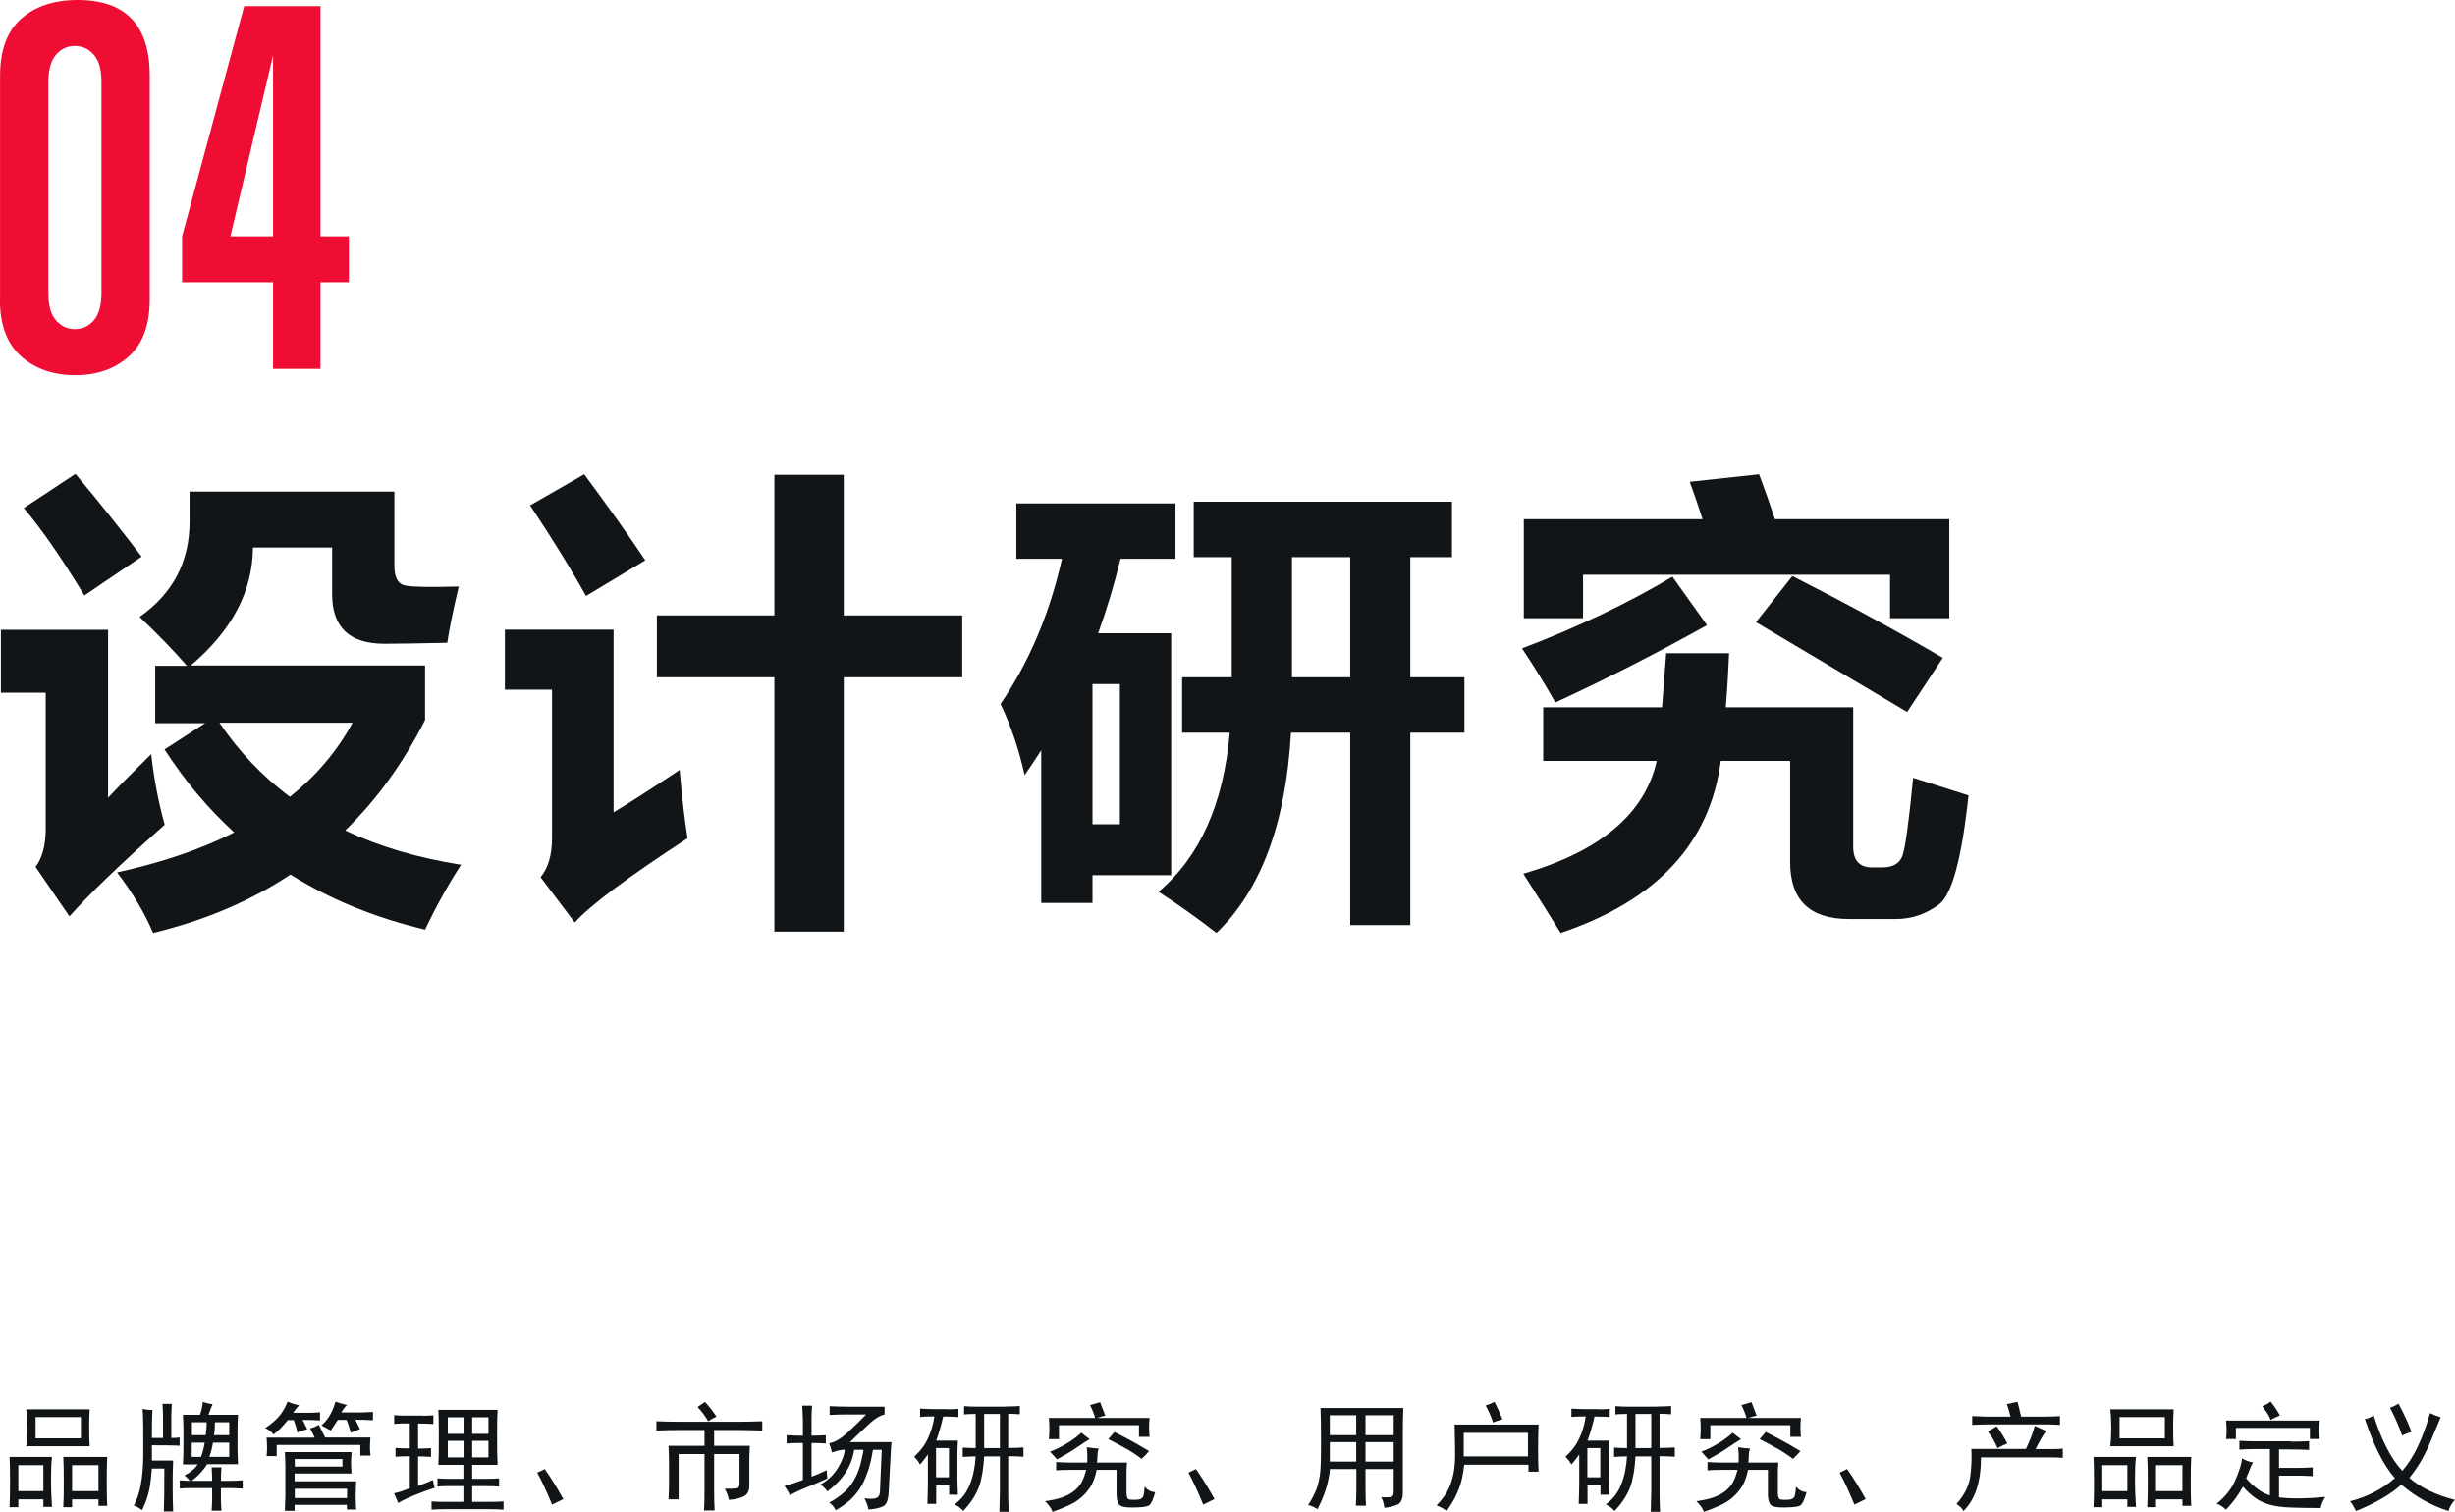
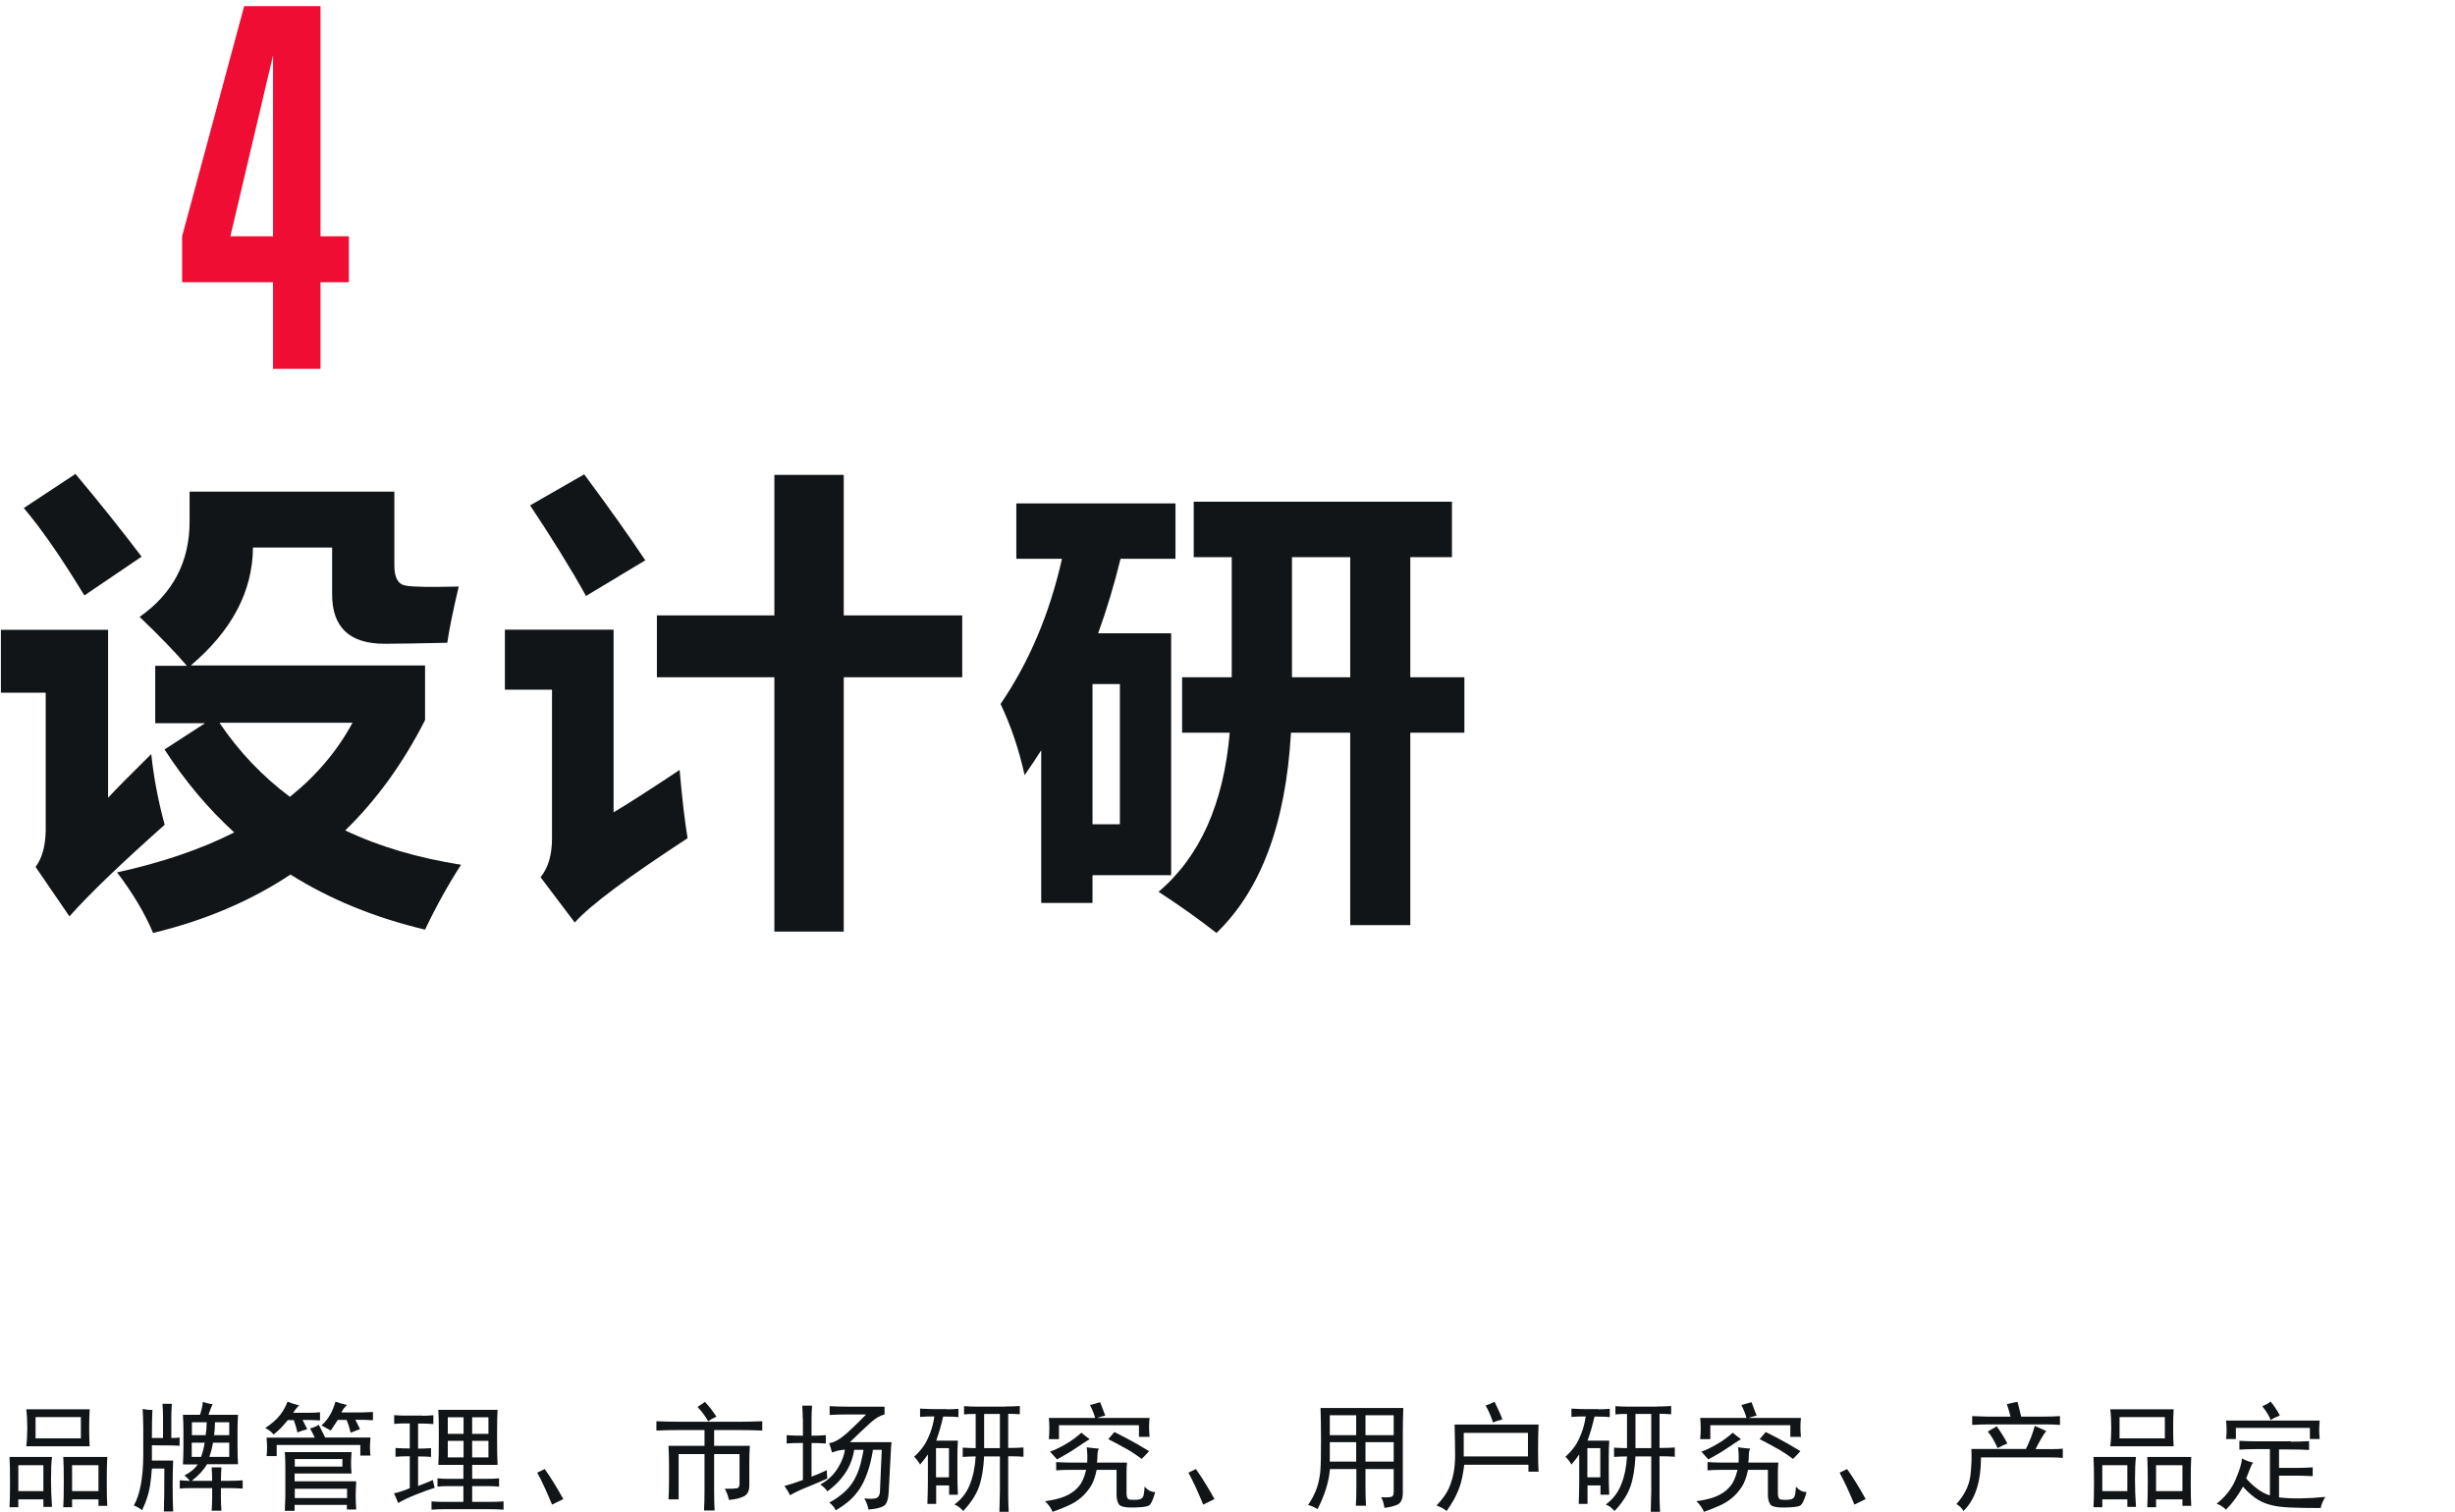
<svg xmlns="http://www.w3.org/2000/svg" xml:space="preserve" width="131.652mm" height="81.098mm" version="1.1" style="shape-rendering:geometricPrecision; text-rendering:geometricPrecision; image-rendering:optimizeQuality; fill-rule:evenodd; clip-rule:evenodd" viewBox="0 0 147.93 91.13">
  <defs>
    <style type="text/css">

   

    .fil1 {fill:#111517;fill-rule:nonzero}

    .fil0 {fill:#EF0D33;fill-rule:nonzero}

   

  </style>
  </defs>
  <g id="图层_x0020_1">
    <g id="_1803201230144">
-       <path class="fil0" d="M-0 18.04l0 -13.47c0,-1.54 0.42,-2.69 1.27,-3.44 0.85,-0.75 1.98,-1.13 3.41,-1.13 2.89,0 4.34,1.52 4.34,4.57l0 13.47c0,1.54 -0.42,2.69 -1.26,3.44 -0.84,0.75 -1.91,1.13 -3.23,1.13 -1.33,0 -2.42,-0.38 -3.27,-1.14 -0.85,-0.76 -1.27,-1.9 -1.27,-3.42zm6.11 -0.37l0 -12.73c0,-0.74 -0.15,-1.29 -0.46,-1.64 -0.3,-0.35 -0.68,-0.53 -1.14,-0.53 -0.46,0 -0.84,0.18 -1.14,0.53 -0.3,0.35 -0.46,0.9 -0.46,1.64l0 12.73c0,0.74 0.15,1.29 0.46,1.64 0.3,0.35 0.68,0.53 1.14,0.53 0.46,0 0.84,-0.18 1.14,-0.53 0.3,-0.35 0.46,-0.9 0.46,-1.64z" />
      <path id="1" class="fil0" d="M19.3 22.23l-2.85 0 0 -5.22 -5.48 0 0 -2.77 3.74 -13.87 4.6 0 0 13.87 1.71 0 0 2.77 -1.71 0 0 5.22zm-2.85 -7.99l0 -10.9 -2.57 10.9 2.57 0z" />
      <path class="fil1" d="M4.54 28.56c1.53,1.82 2.85,3.49 3.99,4.99l-3.45 2.34c-1.34,-2.21 -2.55,-3.97 -3.65,-5.27l3.12 -2.06zm23.11 6.75c-0.36,1.51 -0.59,2.65 -0.7,3.43 -1.73,0.04 -2.99,0.06 -3.79,0.06 -2.1,0 -3.15,-0.99 -3.15,-2.98l0 -2.82 -4.77 0c-0.02,2.64 -1.27,5.01 -3.75,7.11l14.12 0 0 3.29c-1.31,2.58 -2.91,4.8 -4.81,6.65 2.06,0.98 4.39,1.66 6.98,2.07 -0.74,1.14 -1.47,2.44 -2.17,3.91 -3.02,-0.72 -5.72,-1.82 -8.11,-3.32 -2.41,1.6 -5.17,2.77 -8.28,3.52 -0.49,-1.17 -1.21,-2.39 -2.17,-3.65 2.69,-0.59 5.05,-1.39 7.06,-2.41 -1.58,-1.44 -2.98,-3.11 -4.2,-5l2.44 -1.58 -3 0 0 -3.46 1.91 0c-0.73,-0.85 -1.68,-1.83 -2.85,-2.95 2.01,-1.41 3.01,-3.33 3.01,-5.74l0 -1.81 12.34 0 0 4.46c0,0.72 0.22,1.12 0.66,1.2 0.44,0.09 1.51,0.1 3.22,0.06zm-10.19 12.72c1.6,-1.28 2.86,-2.77 3.78,-4.47l-8.02 0c1.18,1.75 2.59,3.23 4.25,4.47zm-8.35 -2.58c0.15,1.41 0.42,2.84 0.81,4.26 -2.6,2.31 -4.51,4.14 -5.74,5.52l-2.04 -2.98c0.39,-0.52 0.59,-1.25 0.61,-2.17l0 -8.33 -2.7 0 0 -3.79 6.46 0 0 10.12c0.52,-0.56 1.38,-1.43 2.59,-2.62z" />
      <path id="1" class="fil1" d="M35.2 28.59c1.45,1.95 2.68,3.68 3.68,5.18l-3.57 2.15c-0.91,-1.64 -2.04,-3.46 -3.37,-5.46l3.26 -1.87zm4.38 8.5l7.08 0 0 -8.47 4.18 0 0 8.47 7.14 0 0 3.73 -7.14 0 0 15.33 -4.18 0 0 -15.33 -7.08 0 0 -3.73zm1.37 9.31c0.15,1.73 0.31,3.1 0.48,4.12 -3.57,2.33 -5.84,4.01 -6.8,5.08l-2.06 -2.73c0.46,-0.56 0.69,-1.34 0.69,-2.35l0 -8.95 -2.84 0 0 -3.62 6.55 0 0 11.01c0.76,-0.45 2.09,-1.3 3.99,-2.56z" />
      <path id="2" class="fil1" d="M71.24 40.82l2.98 0 0 -7.24 -2.29 0 0 -3.34 15.56 0 0 3.34 -2.51 0 0 7.24 3.26 0 0 3.34 -3.26 0 0 11.6 -3.62 0 0 -11.6 -3.57 0c-0.31,5.46 -1.8,9.48 -4.49,12.07 -1.1,-0.86 -2.26,-1.68 -3.49,-2.48 2.49,-2.11 3.92,-5.3 4.29,-9.59l-2.87 0 0 -3.34zm6.61 0l3.51 0 0 -7.24 -3.51 0 0 7.24zm-7.03 -7.14l-3.3 0c-0.38,1.55 -0.83,3.05 -1.35,4.49l4.4 0 0 14.58 -4.74 0 0 1.67 -3.09 0 0 -9.2c-0.33,0.51 -0.66,1.01 -1,1.5 -0.35,-1.58 -0.84,-3.01 -1.45,-4.29 1.73,-2.54 2.96,-5.45 3.7,-8.75l-2.75 0 0 -3.34 9.59 0 0 3.34zm-3.34 16l0 -8.45 -1.65 0 0 8.45 1.65 0z" />
-       <path id="3" class="fil1" d="M106 28.59c0.35,0.94 0.67,1.84 0.95,2.7l10.51 0 0 5.97 -3.57 0 0 -2.62 -18.5 0 0 2.62 -3.57 0 0 -5.97 10.77 0c-0.25,-0.77 -0.5,-1.52 -0.77,-2.25l4.18 -0.45zm2.01 6.13c3.22,1.64 6.24,3.28 9.06,4.93l-2.15 3.26 -9.11 -5.41 2.2 -2.79zm-7.24 0.03l2.09 2.93c-2.99,1.67 -6.04,3.23 -9.14,4.66 -0.63,-1.12 -1.3,-2.2 -2.01,-3.26 3.36,-1.28 6.38,-2.72 9.06,-4.32zm10.9 7.86l0 8.42c0,0.84 0.38,1.25 1.14,1.25l0.61 0c0.66,0 1.07,-0.25 1.23,-0.74 0.16,-0.5 0.38,-2.05 0.63,-4.66l3.34 1.06c-0.41,3.81 -1,6 -1.79,6.58 -0.79,0.58 -1.65,0.87 -2.58,0.87l-2.84 0c-2.36,0 -3.54,-1.14 -3.54,-3.43l0 -6.1 -4.18 0c-0.65,4.97 -3.87,8.42 -9.65,10.37 -0.61,-1 -1.37,-2.19 -2.25,-3.57 4.64,-1.35 7.33,-3.62 8.04,-6.8l-6.84 0 0 -3.23 7.16 0 0.25 -3.26 3.79 0c-0.04,0.98 -0.1,2.07 -0.2,3.26l7.67 0z" />
    </g>
    <path class="fil1" d="M5.4 84.94c-0.02,0.33 -0.03,0.71 -0.03,1.14 0,0.41 0.01,0.77 0.03,1.09l-3.82 0c0.04,-0.32 0.06,-0.69 0.06,-1.12 0,-0.43 -0.02,-0.8 -0.06,-1.11l3.82 0zm1.06 2.87c-0.02,0.33 -0.03,0.85 -0.03,1.53 0,0.67 0.01,1.14 0.03,1.42l-0.53 0 0 -0.39 -1.59 0 0 0.47 -0.53 0c0.02,-0.32 0.03,-0.82 0.03,-1.5 0,-0.69 -0.01,-1.2 -0.03,-1.53l2.65 0zm-3.85 3.01l0 -0.45 -1.51 0 0 0.47 -0.53 0c0.02,-0.32 0.03,-0.82 0.03,-1.5 0,-0.71 -0.01,-1.22 -0.03,-1.53l2.56 0c-0.04,0.32 -0.06,0.76 -0.06,1.34 0,0.56 0.02,1.11 0.06,1.67l-0.53 0zm2.26 -4.13l0 -1.28 -2.73 0 0 1.28 2.73 0zm1.06 3.18l0 -1.56 -1.59 0 0 1.56 1.59 0zm-3.32 0l0 -1.56 -1.51 0 0 1.56 1.51 0z" />
    <path id="1" class="fil1" d="M11.1 88.93c0.35,-0.17 0.62,-0.39 0.81,-0.67l-0.89 0c0.02,-0.37 0.03,-0.7 0.03,-0.98l0 -1.06c0,-0.28 -0.01,-0.59 -0.03,-0.95l1.03 0c0.09,-0.28 0.15,-0.54 0.17,-0.78 0.19,0.07 0.38,0.12 0.59,0.14 -0.07,0.15 -0.16,0.36 -0.25,0.64l1.78 0c-0.02,0.3 -0.03,0.59 -0.03,0.86l0 1.14c0,0.3 0.01,0.62 0.03,0.98l-1.87 0c-0.2,0.35 -0.51,0.69 -0.92,1l1.23 0c0,-0.26 -0.01,-0.53 -0.03,-0.81l0.59 0c-0.02,0.28 -0.03,0.55 -0.03,0.81l0.53 0c0.26,0 0.52,-0.01 0.78,-0.03l0 0.5c-0.28,-0.02 -0.53,-0.03 -0.75,-0.03l-0.56 0 0 0.61c0,0.22 0.01,0.47 0.03,0.75l-0.59 0c0.02,-0.28 0.03,-0.53 0.03,-0.75l0 -0.61 -1.31 0c-0.32,0 -0.53,0.01 -0.64,0.03l0 -0.5c0.26,0.02 0.43,0.03 0.5,0.03l0.11 0c-0.11,-0.13 -0.22,-0.24 -0.33,-0.33zm-1.92 -3.96c-0.02,0.37 -0.03,0.94 -0.03,1.7l0.67 0 0 -1.25c0,-0.24 -0.01,-0.51 -0.03,-0.81l0.56 0c-0.02,0.3 -0.03,0.57 -0.03,0.81l0 1.25c0.19,0 0.35,-0.01 0.5,-0.03l0 0.5c-0.2,-0.02 -0.76,-0.03 -1.67,-0.03l0 0.92 1.28 0c-0.02,0.45 -0.03,0.95 -0.03,1.51 0,0.54 0.01,1.06 0.03,1.56l-0.56 0c0.02,-0.48 0.03,-1.35 0.03,-2.59l-0.75 0c-0.04,0.45 -0.07,0.78 -0.11,1.02 -0.04,0.23 -0.09,0.47 -0.17,0.71 -0.07,0.24 -0.18,0.5 -0.31,0.78 -0.17,-0.13 -0.33,-0.22 -0.5,-0.28 0.37,-0.65 0.56,-1.66 0.57,-3.02 0.01,-1.37 -0,-2.3 -0.04,-2.8 0.19,0.04 0.38,0.06 0.59,0.06zm4.63 2.84l0 -0.86 -0.98 0c-0.04,0.26 -0.11,0.55 -0.22,0.86l1.2 0zm0 -1.31l0 -0.78 -0.86 0c0,0.3 -0.02,0.56 -0.06,0.78l0.92 0zm-1.42 0c0.04,-0.24 0.06,-0.5 0.06,-0.78l-0.89 0 0 0.78 0.84 0zm-0.28 1.31c0.09,-0.24 0.17,-0.53 0.22,-0.86l-0.78 0 0 0.86 0.56 0z" />
    <path id="2" class="fil1" d="M21.18 87.53c-0.02,0.3 -0.03,0.52 -0.03,0.67 0,0.13 0.01,0.33 0.03,0.61l-3.43 0 0 0.47 3.71 0c-0.02,0.41 -0.03,0.71 -0.03,0.92 0,0.19 0.01,0.45 0.03,0.78l-0.56 0 0 -0.28 -3.15 0 0 0.36 -0.59 0c0.02,-0.48 0.03,-0.77 0.03,-0.86l0 -1.76c0,-0.32 -0.01,-0.62 -0.03,-0.92l4.01 0zm-1.98 -1.67c0.22,0.43 0.35,0.69 0.39,0.78l2.73 0c-0.02,0.26 -0.03,0.46 -0.03,0.59 0,0.11 0.01,0.28 0.03,0.5l-0.61 0 0 -0.64 -5.04 0 0 0.67 -0.61 0c0.02,-0.17 0.03,-0.33 0.03,-0.5 0,-0.17 -0.01,-0.37 -0.03,-0.61l2.9 0c-0.06,-0.15 -0.15,-0.33 -0.28,-0.56 0.19,-0.04 0.36,-0.11 0.53,-0.22zm0.06 -0.25c-0.3,-0.02 -0.64,-0.03 -1.03,-0.03l0.28 0.56c-0.22,0.06 -0.42,0.12 -0.59,0.2 -0.06,-0.26 -0.13,-0.51 -0.22,-0.75l-0.36 0c-0.17,0.2 -0.31,0.37 -0.43,0.49 -0.12,0.12 -0.26,0.25 -0.43,0.38 -0.11,-0.15 -0.28,-0.28 -0.5,-0.39 0.39,-0.26 0.69,-0.52 0.89,-0.78 0.2,-0.26 0.35,-0.53 0.45,-0.81 0.17,0.07 0.4,0.15 0.7,0.22 -0.13,0.13 -0.25,0.28 -0.36,0.45l0.92 0c0.22,0 0.46,-0.01 0.7,-0.03l0 0.5zm1.87 0.75c-0.06,-0.26 -0.14,-0.52 -0.25,-0.78l-0.53 0c-0.17,0.26 -0.31,0.47 -0.42,0.64 -0.2,-0.11 -0.39,-0.21 -0.56,-0.31 0.22,-0.2 0.4,-0.42 0.53,-0.66 0.13,-0.23 0.23,-0.49 0.31,-0.77 0.2,0.07 0.44,0.14 0.7,0.2 -0.15,0.13 -0.26,0.28 -0.34,0.45l1.09 0c0.17,0 0.44,-0.01 0.81,-0.03l0 0.5c-0.28,-0.02 -0.63,-0.03 -1.06,-0.03l0.28 0.56 -0.56 0.22zm-0.22 3.93l0 -0.56 -3.15 0 0 0.56 3.15 0zm-0.28 -1.9l0 -0.45 -2.87 0 0 0.45 2.87 0z" />
    <path id="3" class="fil1" d="M29.98 84.97c-0.02,0.24 -0.03,0.77 -0.03,1.59 0,0.8 0.01,1.37 0.03,1.73l-1.53 0 0 0.84 0.84 0c0.33,0 0.59,-0.01 0.78,-0.03l0 0.5c-0.2,-0.02 -0.46,-0.03 -0.78,-0.03l-0.84 0 0 0.95 1 0c0.35,0 0.65,-0.01 0.89,-0.03l0 0.5c-0.24,-0.02 -0.53,-0.03 -0.86,-0.03l-2.7 0c-0.3,0 -0.56,0.01 -0.78,0.03l0 -0.5c0.24,0.02 0.5,0.03 0.78,0.03l1.14 0 0 -0.95 -0.92 0c-0.24,0 -0.46,0.01 -0.64,0.03l0 -0.5c0.19,0.02 0.4,0.03 0.64,0.03l0.92 0 0 -0.84 -1.51 0c0.02,-0.28 0.03,-0.85 0.03,-1.7 0,-0.85 -0.01,-1.39 -0.03,-1.62l3.57 0zm-4.54 0.36c0.2,0 0.43,-0.01 0.67,-0.03l0 0.53c-0.26,-0.02 -0.48,-0.03 -0.67,-0.03l-0.25 0 0 1.51c0.26,0 0.52,-0.01 0.78,-0.03l0 0.53c-0.26,-0.02 -0.52,-0.03 -0.78,-0.03l0 1.78c0.35,-0.13 0.65,-0.25 0.89,-0.36 0.04,0.19 0.07,0.34 0.11,0.47 -0.35,0.11 -0.75,0.26 -1.18,0.43 -0.44,0.18 -0.78,0.34 -1.02,0.49 -0.07,-0.19 -0.16,-0.38 -0.25,-0.59 0.24,-0.04 0.56,-0.14 0.95,-0.31l0 -1.92c-0.33,0 -0.62,0.01 -0.86,0.03l0 -0.53c0.26,0.02 0.55,0.03 0.86,0.03l0 -1.51 -0.33 0c-0.17,0 -0.37,0.01 -0.61,0.03l0 -0.53c0.24,0.02 0.45,0.03 0.61,0.03l1.09 0zm3.99 2.51l0 -1 -0.98 0 0 1 0.98 0zm0 -1.42l0 -1 -0.98 0 0 1 0.98 0zm-1.5 1.42l0 -1 -0.95 0 0 1 0.95 0zm0 -1.42l0 -1 -0.95 0 0 1 0.95 0z" />
    <path id="4" class="fil1" d="M33.26 90.68c-0.3,-0.73 -0.59,-1.37 -0.89,-1.92l0.45 -0.22c0.37,0.52 0.74,1.12 1.12,1.81l-0.67 0.33z" />
    <path id="5" class="fil1" d="M44.48 85.69c0.45,0 0.93,-0.01 1.45,-0.03l0 0.56c-0.52,-0.02 -1,-0.03 -1.45,-0.03l-1.45 0 0 0.95 2.15 0c-0.02,0.33 -0.03,0.68 -0.03,1.03l0 1.37c0,0.32 -0.11,0.53 -0.32,0.64 -0.21,0.11 -0.51,0.19 -0.91,0.22 -0.04,-0.22 -0.12,-0.45 -0.25,-0.67 0.39,0 0.64,-0.01 0.74,-0.03 0.1,-0.02 0.15,-0.11 0.15,-0.28l0 -1.78 -1.53 0 0 2.2c0,0.46 0.01,0.86 0.03,1.2l-0.64 0c0.02,-0.34 0.03,-0.73 0.03,-1.2l0 -2.2 -1.56 0 0 2.73 -0.61 0c0.02,-0.3 0.03,-0.65 0.03,-1.06l0 -1.03c0,-0.43 -0.01,-0.81 -0.03,-1.14l2.17 0 0 -0.95 -1.45 0c-0.48,0 -0.97,0.01 -1.45,0.03l0 -0.56c0.48,0.02 0.97,0.03 1.45,0.03l3.48 0zm-2.01 -1.2c0.22,0.22 0.45,0.52 0.7,0.89 -0.2,0.09 -0.37,0.19 -0.5,0.28 -0.17,-0.3 -0.38,-0.59 -0.64,-0.86 0.15,-0.11 0.3,-0.21 0.45,-0.31z" />
    <path id="6" class="fil1" d="M53.3 84.8l0 0.45c-0.26,0.06 -0.54,0.22 -0.85,0.5 -0.31,0.28 -0.72,0.67 -1.24,1.17l2.51 0c-0.02,0.13 -0.04,0.43 -0.06,0.89l-0.11 2.09c-0.02,0.46 -0.12,0.75 -0.29,0.86 -0.18,0.11 -0.49,0.19 -0.93,0.22 -0.04,-0.22 -0.12,-0.45 -0.25,-0.67 0.39,0.04 0.64,0.03 0.75,-0.03 0.11,-0.06 0.18,-0.18 0.19,-0.36l0.11 -2.54 -0.53 0c-0.09,0.56 -0.2,1.02 -0.34,1.39 -0.13,0.37 -0.28,0.69 -0.46,0.96 -0.18,0.27 -0.38,0.5 -0.6,0.7 -0.22,0.2 -0.5,0.39 -0.84,0.6 -0.09,-0.19 -0.22,-0.34 -0.39,-0.47 0.32,-0.17 0.6,-0.36 0.86,-0.59 0.26,-0.22 0.47,-0.48 0.64,-0.78 0.17,-0.3 0.29,-0.61 0.38,-0.95 0.08,-0.34 0.15,-0.62 0.18,-0.86l-0.56 0c-0.04,0.28 -0.12,0.56 -0.24,0.85 -0.12,0.29 -0.29,0.57 -0.52,0.85 -0.22,0.28 -0.51,0.55 -0.86,0.81 -0.07,-0.13 -0.21,-0.27 -0.42,-0.42 0.45,-0.24 0.79,-0.57 1.05,-0.98 0.25,-0.41 0.39,-0.78 0.43,-1.12 -0.2,0.02 -0.34,0.04 -0.42,0.06 -0.07,0.02 -0.19,0.06 -0.36,0.11 -0.06,-0.22 -0.11,-0.41 -0.17,-0.56 0.32,-0.04 0.68,-0.25 1.1,-0.63 0.42,-0.38 0.79,-0.75 1.13,-1.1l-1.06 0c-0.41,0 -0.79,0.01 -1.14,0.03l0 -0.53c0.33,0.02 0.71,0.03 1.11,0.03l2.17 0zm-4.93 0.7c0,-0.2 -0.01,-0.46 -0.03,-0.78l0.59 0c-0.02,0.33 -0.03,0.59 -0.03,0.78l0 1.03c0.28,0 0.57,-0.01 0.86,-0.03l0 0.5c-0.33,-0.02 -0.62,-0.03 -0.86,-0.03l0 2.03c0.2,-0.07 0.51,-0.2 0.92,-0.39 0,0.17 0.01,0.34 0.03,0.5 -0.32,0.15 -0.7,0.31 -1.14,0.49 -0.45,0.18 -0.82,0.35 -1.11,0.52 -0.07,-0.17 -0.19,-0.35 -0.33,-0.56 0.33,-0.09 0.71,-0.21 1.11,-0.36l0 -2.23c-0.41,0 -0.73,0.01 -0.98,0.03l0 -0.5c0.32,0.02 0.64,0.03 0.98,0.03l0 -1.03z" />
    <path id="7" class="fil1" d="M60.59 84.77c0.35,0 0.64,-0.01 0.86,-0.03l0 0.5c-0.26,-0.02 -0.49,-0.03 -0.7,-0.03l0 2.06c0.37,0 0.68,-0.01 0.92,-0.03l0 0.56c-0.26,-0.02 -0.57,-0.03 -0.92,-0.03l0 2.23c0,0.32 0.01,0.69 0.03,1.12l-0.56 0c0.02,-0.61 0.03,-1.03 0.03,-1.25l0 -2.09 -0.95 0c-0.04,0.74 -0.14,1.35 -0.31,1.83 -0.17,0.47 -0.48,0.96 -0.95,1.46 -0.17,-0.19 -0.34,-0.32 -0.53,-0.39 0.43,-0.32 0.74,-0.72 0.93,-1.21 0.2,-0.49 0.31,-1.05 0.35,-1.69 -0.2,0 -0.46,0.01 -0.78,0.03l0 -0.56c0.32,0.02 0.58,0.03 0.78,0.03l0 -2.06c-0.32,0 -0.55,0.01 -0.7,0.03l0 -0.5c0.26,0.02 0.53,0.03 0.81,0.03l1.67 0zm-3.54 0.17c0.28,0 0.51,-0.01 0.7,-0.03l0 0.5c-0.19,-0.02 -0.42,-0.03 -0.7,-0.03l-0.22 0c-0.11,0.5 -0.25,0.98 -0.42,1.45l1.31 0c-0.02,0.32 -0.03,0.61 -0.03,0.89l0 1.28c0,0.3 0.01,0.66 0.03,1.09l-0.53 0 0 -0.56 -0.78 0 0 1.11 -0.53 0c0.02,-0.56 0.03,-1 0.03,-1.34l0 -1.64c-0.11,0.17 -0.27,0.37 -0.47,0.61 -0.09,-0.17 -0.21,-0.32 -0.36,-0.47 0.24,-0.22 0.43,-0.44 0.57,-0.64 0.14,-0.2 0.27,-0.46 0.39,-0.77 0.12,-0.31 0.21,-0.65 0.26,-1.02 -0.37,0 -0.66,0.01 -0.86,0.03l0 -0.5c0.41,0.02 0.72,0.03 0.95,0.03l0.67 0zm3.2 2.34l0 -2.06 -0.95 0 0 2.06 0.95 0zm-3.07 1.76l0 -1.76 -0.78 0 0 1.76 0.78 0z" />
    <path id="8" class="fil1" d="M67.88 89.99c0,0.24 0.06,0.37 0.18,0.39 0.12,0.02 0.27,0.02 0.45,0.01 0.18,-0.01 0.29,-0.06 0.35,-0.15 0.06,-0.09 0.09,-0.31 0.11,-0.64 0.19,0.22 0.4,0.33 0.64,0.33 -0.13,0.48 -0.27,0.76 -0.4,0.82 -0.14,0.07 -0.45,0.1 -0.93,0.11 -0.48,0.01 -0.77,-0.06 -0.86,-0.19 -0.09,-0.14 -0.14,-0.33 -0.14,-0.57l0 -1.51 -1.2 0c-0.09,0.45 -0.22,0.79 -0.38,1.03 -0.16,0.24 -0.34,0.46 -0.56,0.64 -0.21,0.19 -0.46,0.34 -0.74,0.47 -0.28,0.13 -0.6,0.26 -0.98,0.39 -0.07,-0.2 -0.22,-0.42 -0.45,-0.64 0.43,-0.06 0.78,-0.14 1.06,-0.24 0.28,-0.1 0.52,-0.24 0.72,-0.4 0.2,-0.17 0.36,-0.36 0.46,-0.57 0.1,-0.21 0.18,-0.44 0.24,-0.68l-1.03 0c-0.3,0 -0.56,0.01 -0.78,0.03l0 -0.5c0.34,0.02 0.59,0.03 0.78,0.03l1.09 0c0.02,-0.32 0.01,-0.62 -0.03,-0.92 0.26,0.04 0.5,0.06 0.73,0.08 -0.06,0.13 -0.08,0.26 -0.08,0.39 0,0.13 -0.01,0.28 -0.03,0.45l1.81 0c-0.02,0.2 -0.03,0.41 -0.03,0.61l0 1.23zm1.39 -4.54c-0.02,0.19 -0.03,0.37 -0.03,0.56 0,0.19 0.01,0.38 0.03,0.59l-0.64 0 0 -0.7 -4.82 0 0 0.84 -0.61 0c0.02,-0.22 0.03,-0.44 0.03,-0.64 0,-0.22 -0.01,-0.44 -0.03,-0.64l2.79 0c-0.07,-0.26 -0.18,-0.52 -0.31,-0.78 0.22,-0.06 0.43,-0.11 0.61,-0.17 0.09,0.24 0.2,0.51 0.31,0.81 -0.17,0.04 -0.33,0.08 -0.5,0.14l3.18 0zm-2.12 0.86c0.15,0.07 0.39,0.2 0.74,0.38 0.34,0.18 0.79,0.43 1.35,0.77 -0.11,0.13 -0.26,0.29 -0.45,0.47 -0.37,-0.28 -0.72,-0.51 -1.05,-0.68 -0.32,-0.18 -0.64,-0.35 -0.96,-0.51 0.13,-0.15 0.25,-0.29 0.36,-0.42zm-1.48 0.42c-0.19,0.11 -0.45,0.29 -0.81,0.53 -0.35,0.24 -0.74,0.47 -1.17,0.7 -0.15,-0.17 -0.29,-0.33 -0.42,-0.47 0.28,-0.09 0.6,-0.25 0.96,-0.46 0.36,-0.21 0.67,-0.44 0.93,-0.68 0.15,0.13 0.32,0.26 0.5,0.39z" />
    <path id="9" class="fil1" d="M72.5 90.68c-0.3,-0.73 -0.59,-1.37 -0.89,-1.92l0.45 -0.22c0.37,0.52 0.74,1.12 1.12,1.81l-0.67 0.33z" />
    <path id="10" class="fil1" d="M78.82 90.71c0.22,-0.32 0.39,-0.65 0.52,-1 0.12,-0.35 0.19,-0.71 0.22,-1.06 0.03,-0.35 0.04,-0.95 0.04,-1.78 0,-0.84 -0.01,-1.51 -0.03,-2.01l4.99 0c-0.02,0.54 -0.03,1.02 -0.03,1.45l0 3.65c0,0.39 -0.11,0.63 -0.33,0.73 -0.22,0.09 -0.48,0.16 -0.78,0.19 -0.04,-0.28 -0.1,-0.49 -0.2,-0.64 0.37,0.02 0.59,0 0.66,-0.04 0.07,-0.05 0.1,-0.14 0.1,-0.27l0 -1.39 -1.7 0 0 1.09c0,0.41 0.01,0.78 0.03,1.12l-0.61 0c0.02,-0.32 0.03,-0.68 0.03,-1.09l0 -1.12 -1.59 0c-0.07,0.8 -0.33,1.61 -0.75,2.42 -0.2,-0.13 -0.39,-0.21 -0.56,-0.25zm5.16 -4.21l0 -1.2 -1.7 0 0 1.2 1.7 0zm0 1.59l0 -1.17 -1.7 0 0 1.17 1.7 0zm-2.26 -1.59l0 -1.2 -1.59 0 0 1.2 1.59 0zm0 1.59l0 -1.17 -1.59 0 0 1.17 1.59 0z" />
    <path id="11" class="fil1" d="M92.71 85.86c-0.02,0.45 -0.03,0.96 -0.03,1.53 0,0.56 0.01,0.99 0.03,1.31l-0.61 0 0 -0.42 -3.87 0c-0.07,0.59 -0.17,1.04 -0.28,1.34 -0.11,0.3 -0.23,0.56 -0.36,0.79 -0.13,0.23 -0.27,0.45 -0.42,0.66 -0.19,-0.15 -0.39,-0.26 -0.61,-0.33 0.37,-0.39 0.63,-0.76 0.77,-1.1 0.14,-0.34 0.23,-0.67 0.28,-0.98 0.05,-0.31 0.07,-0.64 0.07,-0.99 0,-0.35 -0.01,-0.96 -0.03,-1.81l5.07 0zm-0.64 1.92l0 -1.42 -3.87 0 0 1.42 3.87 0zm-2.01 -3.29c0.22,0.45 0.38,0.8 0.47,1.06 -0.24,0.06 -0.43,0.12 -0.56,0.19 -0.13,-0.39 -0.28,-0.73 -0.45,-1.03 0.19,-0.06 0.36,-0.13 0.53,-0.22z" />
    <path id="12" class="fil1" d="M99.84 84.77c0.35,0 0.64,-0.01 0.86,-0.03l0 0.5c-0.26,-0.02 -0.49,-0.03 -0.7,-0.03l0 2.06c0.37,0 0.68,-0.01 0.92,-0.03l0 0.56c-0.26,-0.02 -0.57,-0.03 -0.92,-0.03l0 2.23c0,0.32 0.01,0.69 0.03,1.12l-0.56 0c0.02,-0.61 0.03,-1.03 0.03,-1.25l0 -2.09 -0.95 0c-0.04,0.74 -0.14,1.35 -0.31,1.83 -0.17,0.47 -0.48,0.96 -0.95,1.46 -0.17,-0.19 -0.34,-0.32 -0.53,-0.39 0.43,-0.32 0.74,-0.72 0.93,-1.21 0.2,-0.49 0.31,-1.05 0.35,-1.69 -0.2,0 -0.46,0.01 -0.78,0.03l0 -0.56c0.32,0.02 0.58,0.03 0.78,0.03l0 -2.06c-0.32,0 -0.55,0.01 -0.7,0.03l0 -0.5c0.26,0.02 0.53,0.03 0.81,0.03l1.67 0zm-3.54 0.17c0.28,0 0.51,-0.01 0.7,-0.03l0 0.5c-0.19,-0.02 -0.42,-0.03 -0.7,-0.03l-0.22 0c-0.11,0.5 -0.25,0.98 -0.42,1.45l1.31 0c-0.02,0.32 -0.03,0.61 -0.03,0.89l0 1.28c0,0.3 0.01,0.66 0.03,1.09l-0.53 0 0 -0.56 -0.78 0 0 1.11 -0.53 0c0.02,-0.56 0.03,-1 0.03,-1.34l0 -1.64c-0.11,0.17 -0.27,0.37 -0.47,0.61 -0.09,-0.17 -0.21,-0.32 -0.36,-0.47 0.24,-0.22 0.43,-0.44 0.57,-0.64 0.14,-0.2 0.27,-0.46 0.39,-0.77 0.12,-0.31 0.21,-0.65 0.26,-1.02 -0.37,0 -0.66,0.01 -0.86,0.03l0 -0.5c0.41,0.02 0.72,0.03 0.95,0.03l0.67 0zm3.2 2.34l0 -2.06 -0.95 0 0 2.06 0.95 0zm-3.07 1.76l0 -1.76 -0.78 0 0 1.76 0.78 0z" />
    <path id="13" class="fil1" d="M107.13 89.99c0,0.24 0.06,0.37 0.18,0.39 0.12,0.02 0.27,0.02 0.45,0.01 0.18,-0.01 0.29,-0.06 0.35,-0.15 0.06,-0.09 0.09,-0.31 0.11,-0.64 0.19,0.22 0.4,0.33 0.64,0.33 -0.13,0.48 -0.27,0.76 -0.4,0.82 -0.14,0.07 -0.45,0.1 -0.93,0.11 -0.48,0.01 -0.77,-0.06 -0.86,-0.19 -0.09,-0.14 -0.14,-0.33 -0.14,-0.57l0 -1.51 -1.2 0c-0.09,0.45 -0.22,0.79 -0.38,1.03 -0.16,0.24 -0.34,0.46 -0.56,0.64 -0.21,0.19 -0.46,0.34 -0.74,0.47 -0.28,0.13 -0.6,0.26 -0.98,0.39 -0.07,-0.2 -0.22,-0.42 -0.45,-0.64 0.43,-0.06 0.78,-0.14 1.06,-0.24 0.28,-0.1 0.52,-0.24 0.72,-0.4 0.2,-0.17 0.36,-0.36 0.46,-0.57 0.1,-0.21 0.18,-0.44 0.24,-0.68l-1.03 0c-0.3,0 -0.56,0.01 -0.78,0.03l0 -0.5c0.34,0.02 0.59,0.03 0.78,0.03l1.09 0c0.02,-0.32 0.01,-0.62 -0.03,-0.92 0.26,0.04 0.5,0.06 0.73,0.08 -0.06,0.13 -0.08,0.26 -0.08,0.39 0,0.13 -0.01,0.28 -0.03,0.45l1.81 0c-0.02,0.2 -0.03,0.41 -0.03,0.61l0 1.23zm1.39 -4.54c-0.02,0.19 -0.03,0.37 -0.03,0.56 0,0.19 0.01,0.38 0.03,0.59l-0.64 0 0 -0.7 -4.82 0 0 0.84 -0.61 0c0.02,-0.22 0.03,-0.44 0.03,-0.64 0,-0.22 -0.01,-0.44 -0.03,-0.64l2.79 0c-0.07,-0.26 -0.18,-0.52 -0.31,-0.78 0.22,-0.06 0.43,-0.11 0.61,-0.17 0.09,0.24 0.2,0.51 0.31,0.81 -0.17,0.04 -0.33,0.08 -0.5,0.14l3.18 0zm-2.12 0.86c0.15,0.07 0.39,0.2 0.74,0.38 0.34,0.18 0.79,0.43 1.35,0.77 -0.11,0.13 -0.26,0.29 -0.45,0.47 -0.37,-0.28 -0.72,-0.51 -1.05,-0.68 -0.32,-0.18 -0.64,-0.35 -0.96,-0.51 0.13,-0.15 0.25,-0.29 0.36,-0.42zm-1.48 0.42c-0.19,0.11 -0.45,0.29 -0.81,0.53 -0.35,0.24 -0.74,0.47 -1.17,0.7 -0.15,-0.17 -0.29,-0.33 -0.42,-0.47 0.28,-0.09 0.6,-0.25 0.96,-0.46 0.36,-0.21 0.67,-0.44 0.93,-0.68 0.15,0.13 0.32,0.26 0.5,0.39z" />
    <path id="14" class="fil1" d="M111.74 90.68c-0.3,-0.73 -0.59,-1.37 -0.89,-1.92l0.45 -0.22c0.37,0.52 0.74,1.12 1.12,1.81l-0.67 0.33z" />
    <path id="15" class="fil1" d="M123.3 86.25c-0.09,0.11 -0.2,0.27 -0.32,0.49 -0.12,0.21 -0.23,0.41 -0.32,0.6l0.86 0c0.39,0 0.65,-0.01 0.78,-0.03l0 0.56c-0.15,-0.02 -0.39,-0.03 -0.72,-0.03l-4.21 0c0,1.47 -0.35,2.55 -1.06,3.23 -0.07,-0.15 -0.21,-0.29 -0.42,-0.42 0.48,-0.54 0.76,-1.1 0.84,-1.69 0.07,-0.59 0.09,-1.13 0.06,-1.63l3.29 0c0.24,-0.5 0.42,-0.97 0.53,-1.39 0.24,0.11 0.47,0.21 0.7,0.31zm-1.73 -1.76c0.04,0.13 0.11,0.43 0.22,0.89l1.39 0c0.33,0 0.65,-0.01 0.95,-0.03l0 0.53c-0.3,-0.02 -0.59,-0.03 -0.86,-0.03l-3.37 0c-0.28,0 -0.63,0.01 -1.06,0.03l0 -0.53c0.45,0.02 0.73,0.03 0.86,0.03l1.45 0c-0.06,-0.24 -0.13,-0.49 -0.22,-0.75 0.22,-0.06 0.44,-0.1 0.64,-0.14zm-1.25 1.48c0.22,0.3 0.44,0.64 0.64,1.03 -0.19,0.07 -0.38,0.17 -0.59,0.28 -0.17,-0.39 -0.36,-0.72 -0.59,-1 0.19,-0.11 0.36,-0.21 0.53,-0.31z" />
    <path id="16" class="fil1" d="M130.98 84.94c-0.02,0.33 -0.03,0.71 -0.03,1.14 0,0.41 0.01,0.77 0.03,1.09l-3.82 0c0.04,-0.32 0.06,-0.69 0.06,-1.12 0,-0.43 -0.02,-0.8 -0.06,-1.11l3.82 0zm1.06 2.87c-0.02,0.33 -0.03,0.85 -0.03,1.53 0,0.67 0.01,1.14 0.03,1.42l-0.53 0 0 -0.39 -1.59 0 0 0.47 -0.53 0c0.02,-0.32 0.03,-0.82 0.03,-1.5 0,-0.69 -0.01,-1.2 -0.03,-1.53l2.65 0zm-3.85 3.01l0 -0.45 -1.51 0 0 0.47 -0.53 0c0.02,-0.32 0.03,-0.82 0.03,-1.5 0,-0.71 -0.01,-1.22 -0.03,-1.53l2.56 0c-0.04,0.32 -0.06,0.76 -0.06,1.34 0,0.56 0.02,1.11 0.06,1.67l-0.53 0zm2.26 -4.13l0 -1.28 -2.73 0 0 1.28 2.73 0zm1.06 3.18l0 -1.56 -1.59 0 0 1.56 1.59 0zm-3.32 0l0 -1.56 -1.51 0 0 1.56 1.51 0z" />
    <path id="17" class="fil1" d="M138.05 86.89c0.35,0 0.71,-0.01 1.09,-0.03l0 0.53c-0.34,-0.02 -0.73,-0.03 -1.2,-0.03l-0.61 0 0 1.11 1.17 0c0.2,0 0.49,-0.01 0.86,-0.03l0 0.53c-0.37,-0.02 -0.67,-0.03 -0.89,-0.03l-1.14 0 0 1.31c0.78,0.09 1.71,0.08 2.79,-0.03 -0.15,0.24 -0.24,0.46 -0.28,0.67 -0.74,0 -1.36,-0.01 -1.84,-0.03 -0.48,-0.02 -0.89,-0.07 -1.23,-0.17 -0.33,-0.09 -0.63,-0.23 -0.89,-0.42 -0.26,-0.19 -0.5,-0.41 -0.72,-0.67 -0.3,0.54 -0.64,1 -1.03,1.39 -0.17,-0.17 -0.35,-0.29 -0.56,-0.36 0.52,-0.41 0.9,-0.89 1.14,-1.45 0.24,-0.56 0.37,-0.99 0.39,-1.28 0.19,0.11 0.41,0.2 0.67,0.25 -0.06,0.07 -0.12,0.19 -0.18,0.35 -0.06,0.16 -0.14,0.36 -0.24,0.6 0.13,0.17 0.33,0.36 0.59,0.57 0.26,0.21 0.54,0.37 0.84,0.46l0 -2.79 -0.89 0c-0.32,0 -0.63,0.01 -0.95,0.03l0 -0.53c0.32,0.02 0.69,0.03 1.11,0.03l2.01 0zm1.73 -1.28c-0.02,0.26 -0.03,0.46 -0.03,0.59 0,0.13 0.01,0.31 0.03,0.53l-0.59 0 0 -0.67 -4.46 0 0 0.67 -0.59 0c0.02,-0.15 0.03,-0.32 0.03,-0.5 0,-0.19 -0.01,-0.39 -0.03,-0.61l5.63 0zm-3.46 -0.86c0.17,-0.06 0.34,-0.15 0.5,-0.28 0.2,0.24 0.39,0.52 0.56,0.84 -0.26,0.11 -0.45,0.2 -0.56,0.28 -0.04,-0.17 -0.2,-0.45 -0.5,-0.84z" />
-     <path id="18" class="fil1" d="M145.17 89.06c0.67,0.59 1.59,1.04 2.76,1.34 -0.19,0.2 -0.32,0.43 -0.39,0.67 -1.04,-0.33 -1.99,-0.86 -2.84,-1.59 -0.65,0.59 -1.56,1.12 -2.73,1.59 -0.11,-0.22 -0.23,-0.42 -0.36,-0.59 1.04,-0.26 1.94,-0.73 2.7,-1.39 -0.67,-0.76 -1.27,-1.95 -1.81,-3.57 0.13,0 0.31,-0.07 0.53,-0.22 0.48,1.52 1.06,2.64 1.73,3.35 0.69,-0.8 1.24,-1.96 1.67,-3.48 0.28,0.13 0.49,0.21 0.64,0.25 -0.13,0.32 -0.36,0.86 -0.68,1.63 -0.33,0.77 -0.73,1.44 -1.21,2.02zm-0.64 -4.46c0.33,0.61 0.59,1.18 0.78,1.7 -0.22,0.07 -0.41,0.15 -0.56,0.22 -0.19,-0.54 -0.43,-1.1 -0.73,-1.67 0.17,-0.06 0.33,-0.14 0.5,-0.25z" />
  </g>
</svg>